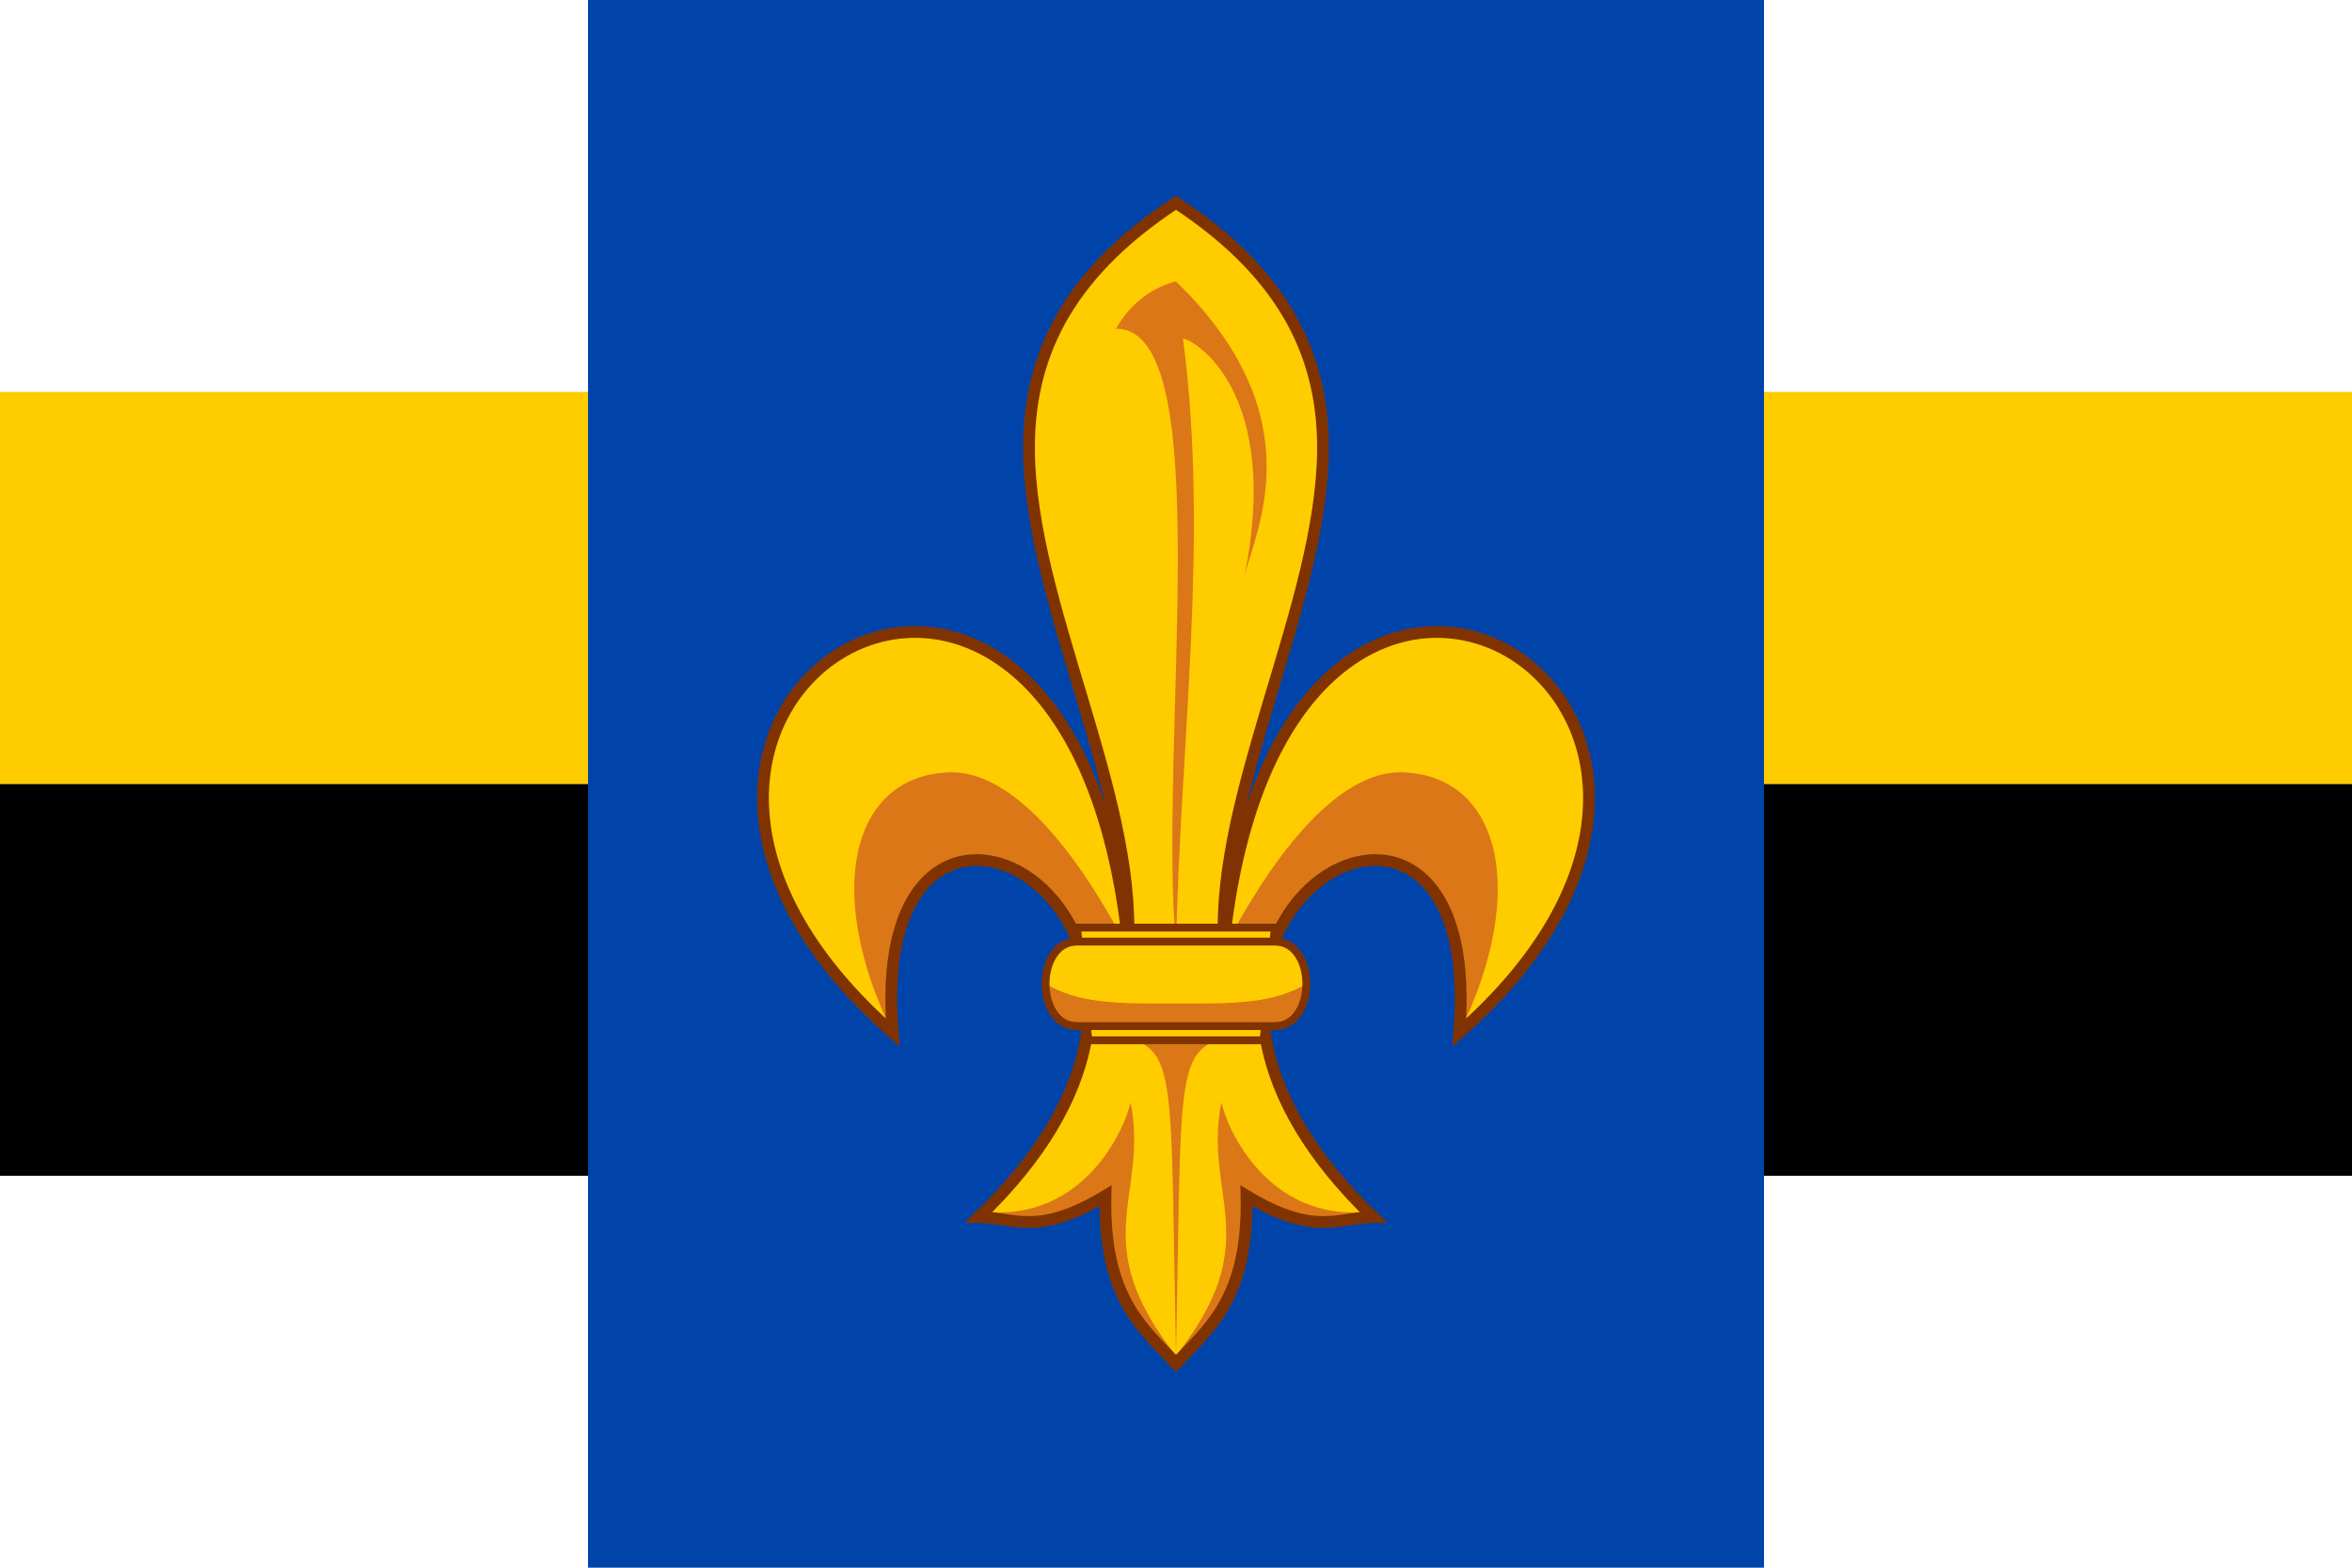
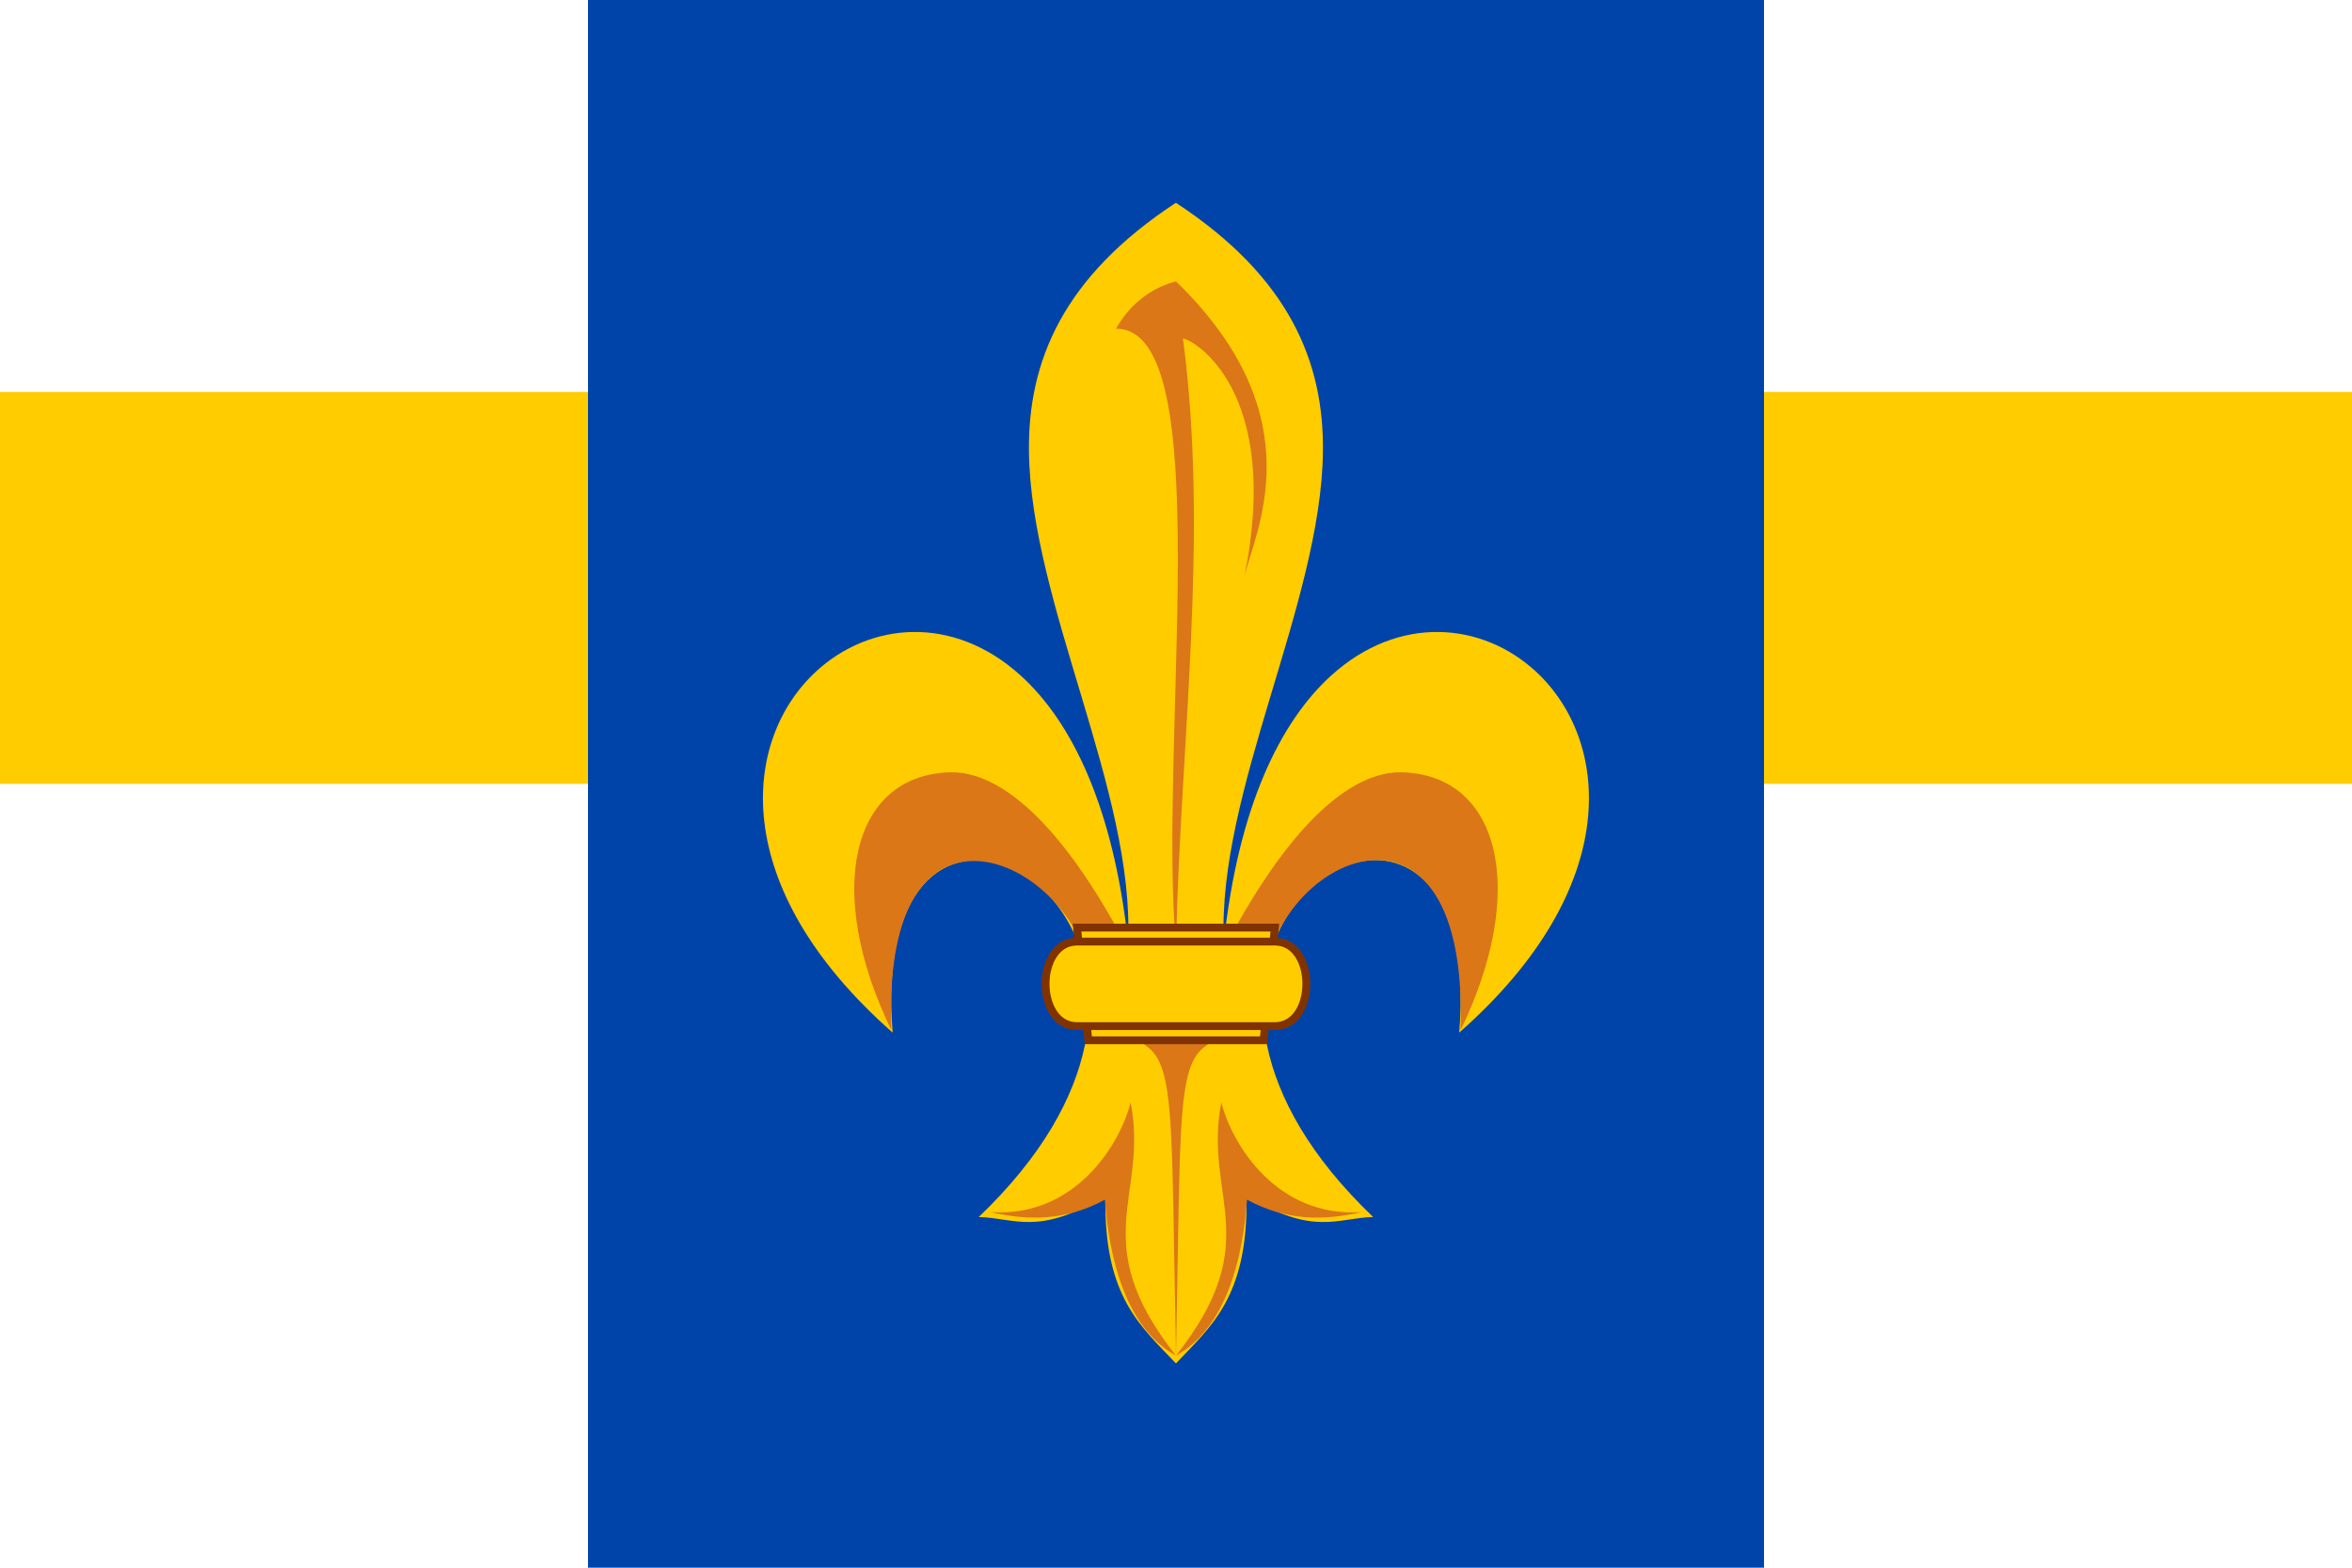
<svg xmlns="http://www.w3.org/2000/svg" width="600" height="400" version="1.1">
  <path d="m0 0h600v400h-600z" fill="#fff" />
-   <path d="m0 200h600v100h-600z" />
  <path d="m0 100h600v100h-600z" fill="#fc0" />
  <path d="m150 0h300v400h-300z" fill="#04a" />
  <g>
    <path d="m299.98 51.735c-28.966 18.994-37.759 40.638-37.493 63.469 0.451 38.785 27.044 86.757 25.283 125.26-3.712-34.691-14.44-56.344-27.36-68.07-8.653-7.855-18.288-11.255-27.457-11.138-9.17 0.117-17.876 3.752-24.664 9.974-18.945 17.363-22.971 54.87 19.425 92.241-3.099-37.637 13.945-48.311 28.988-42.56 13.179 5.037 24.823 22.68 20.034 45.844-2.735 13.23-10.833 28.26-27.063 43.772 9.258 0.221 15.097 4.972 32.324-5.413-0.523 25.964 9.252 33.449 17.987 42.768 8.735-9.319 18.51-16.806 17.987-42.768 17.228 10.385 23.066 5.635 32.324 5.413-16.233-15.512-24.33-30.541-27.063-43.772-4.788-23.163 6.855-40.807 20.034-45.844 15.044-5.749 32.087 4.926 28.988 42.56 42.395-37.373 38.37-74.88 19.425-92.241-13.576-12.443-34.817-14.542-52.123 1.165-12.921 11.728-23.649 33.387-27.358 68.078-1.761-38.5 24.831-86.472 25.283-125.26 0.259-22.829-8.538-44.473-37.501-63.465z" fill="#fc0" />
    <path d="m284.7 83.887c26.268-0.26 10.674 105.08 15.299 157.62 1.067-51.71 8.509-104.39 1.779-155.12 2.768 0.254 25.302 13.308 15.655 60.842 2.438-11.202 18.53-40.537-17.434-75.431-7.359 1.878-12.455 6.94-15.299 12.079zm2.073 156.38c-16.567-31.05-32.074-43.542-44.44-43.204-25 0.681-32.262 30.053-14.935 65.81-2.931-74.127 57.825-37.041 50.216-5.183zm-8.538 21.145c22.695 8.131 20.069-1.395 21.766 84.594 1.696-85.989-0.933-76.457 21.766-84.594zm69.09 47.856c-21.589 1.476-33.065-17.265-35.757-27.981-4.729 23.977 11.632 35.292-11.574 64.59 13.033-7.148 17.109-25.44 18.123-39.767 10.206 5.531 19.813 5.314 29.209 3.159zm-94.664 0c21.589 1.476 33.065-17.265 35.757-27.981 4.729 23.977-11.632 35.292 11.574 64.59-13.033-7.148-17.109-25.44-18.122-39.767-10.206 5.531-19.813 5.314-29.209 3.159zm60.555-69.001c16.567-31.05 32.074-43.542 44.44-43.204 25 0.681 32.262 30.053 14.935 65.81 2.402-71.646-54.596-40.935-50.216-5.183z" fill="#db7717" />
-     <path d="m262.5 115.2c0.451 38.785 27.044 86.757 25.283 125.26-3.712-34.691-14.44-56.344-27.36-68.07-8.653-7.855-18.288-11.255-27.457-11.138-9.17 0.117-17.876 3.752-24.664 9.974-18.945 17.363-22.971 54.87 19.425 92.241-3.099-37.637 13.945-48.311 28.988-42.56 13.178 5.037 24.821 22.68 20.034 45.844-2.735 13.23-10.833 28.26-27.063 43.772 9.258 0.221 15.097 4.972 32.324-5.413-0.523 25.964 9.252 33.449 17.987 42.768 8.735-9.319 18.51-16.806 17.987-42.768 17.228 10.385 23.066 5.635 32.324 5.413-16.233-15.512-24.33-30.541-27.063-43.772-4.788-23.163 6.855-40.807 20.034-45.844 15.044-5.749 32.087 4.926 28.988 42.56 42.395-37.373 38.37-74.88 19.425-92.241-13.576-12.443-34.817-14.542-52.123 1.165-12.921 11.728-23.649 33.387-27.358 68.078-1.761-38.5 24.831-86.472 25.283-125.26 0.259-22.829-8.538-44.473-37.499-63.469-28.962 18.99-37.757 40.634-37.49 63.463z" fill="none" stroke="#803300" stroke-width="3" />
+     <path d="m262.5 115.2z" fill="none" stroke="#803300" stroke-width="3" />
    <path d="m274.76 236.68 2.875 28.751h44.707l2.875-28.751z" fill="#fc0" stroke="#803300" stroke-width="2" />
    <path d="m274.76 240.25c-10.711 0-10.711 21.564 0 21.564h50.459c10.711 0 10.711-21.564 0-21.564z" fill="#fc0" />
-     <path d="m266.75 251.03c0 5.391 2.678 10.782 8.034 10.782h50.459c5.356 0 8.034-5.391 8.034-10.782-8.171 4.759-16.83 5.138-33.263 5.032-16.431 0.106-25.091-0.272-33.263-5.032z" fill="#db7717" />
    <path d="m274.76 240.25c-10.711 0-10.711 21.564 0 21.564h50.459c10.711 0 10.711-21.564 0-21.564z" fill="none" stroke="#803300" stroke-width="2" />
  </g>
</svg>